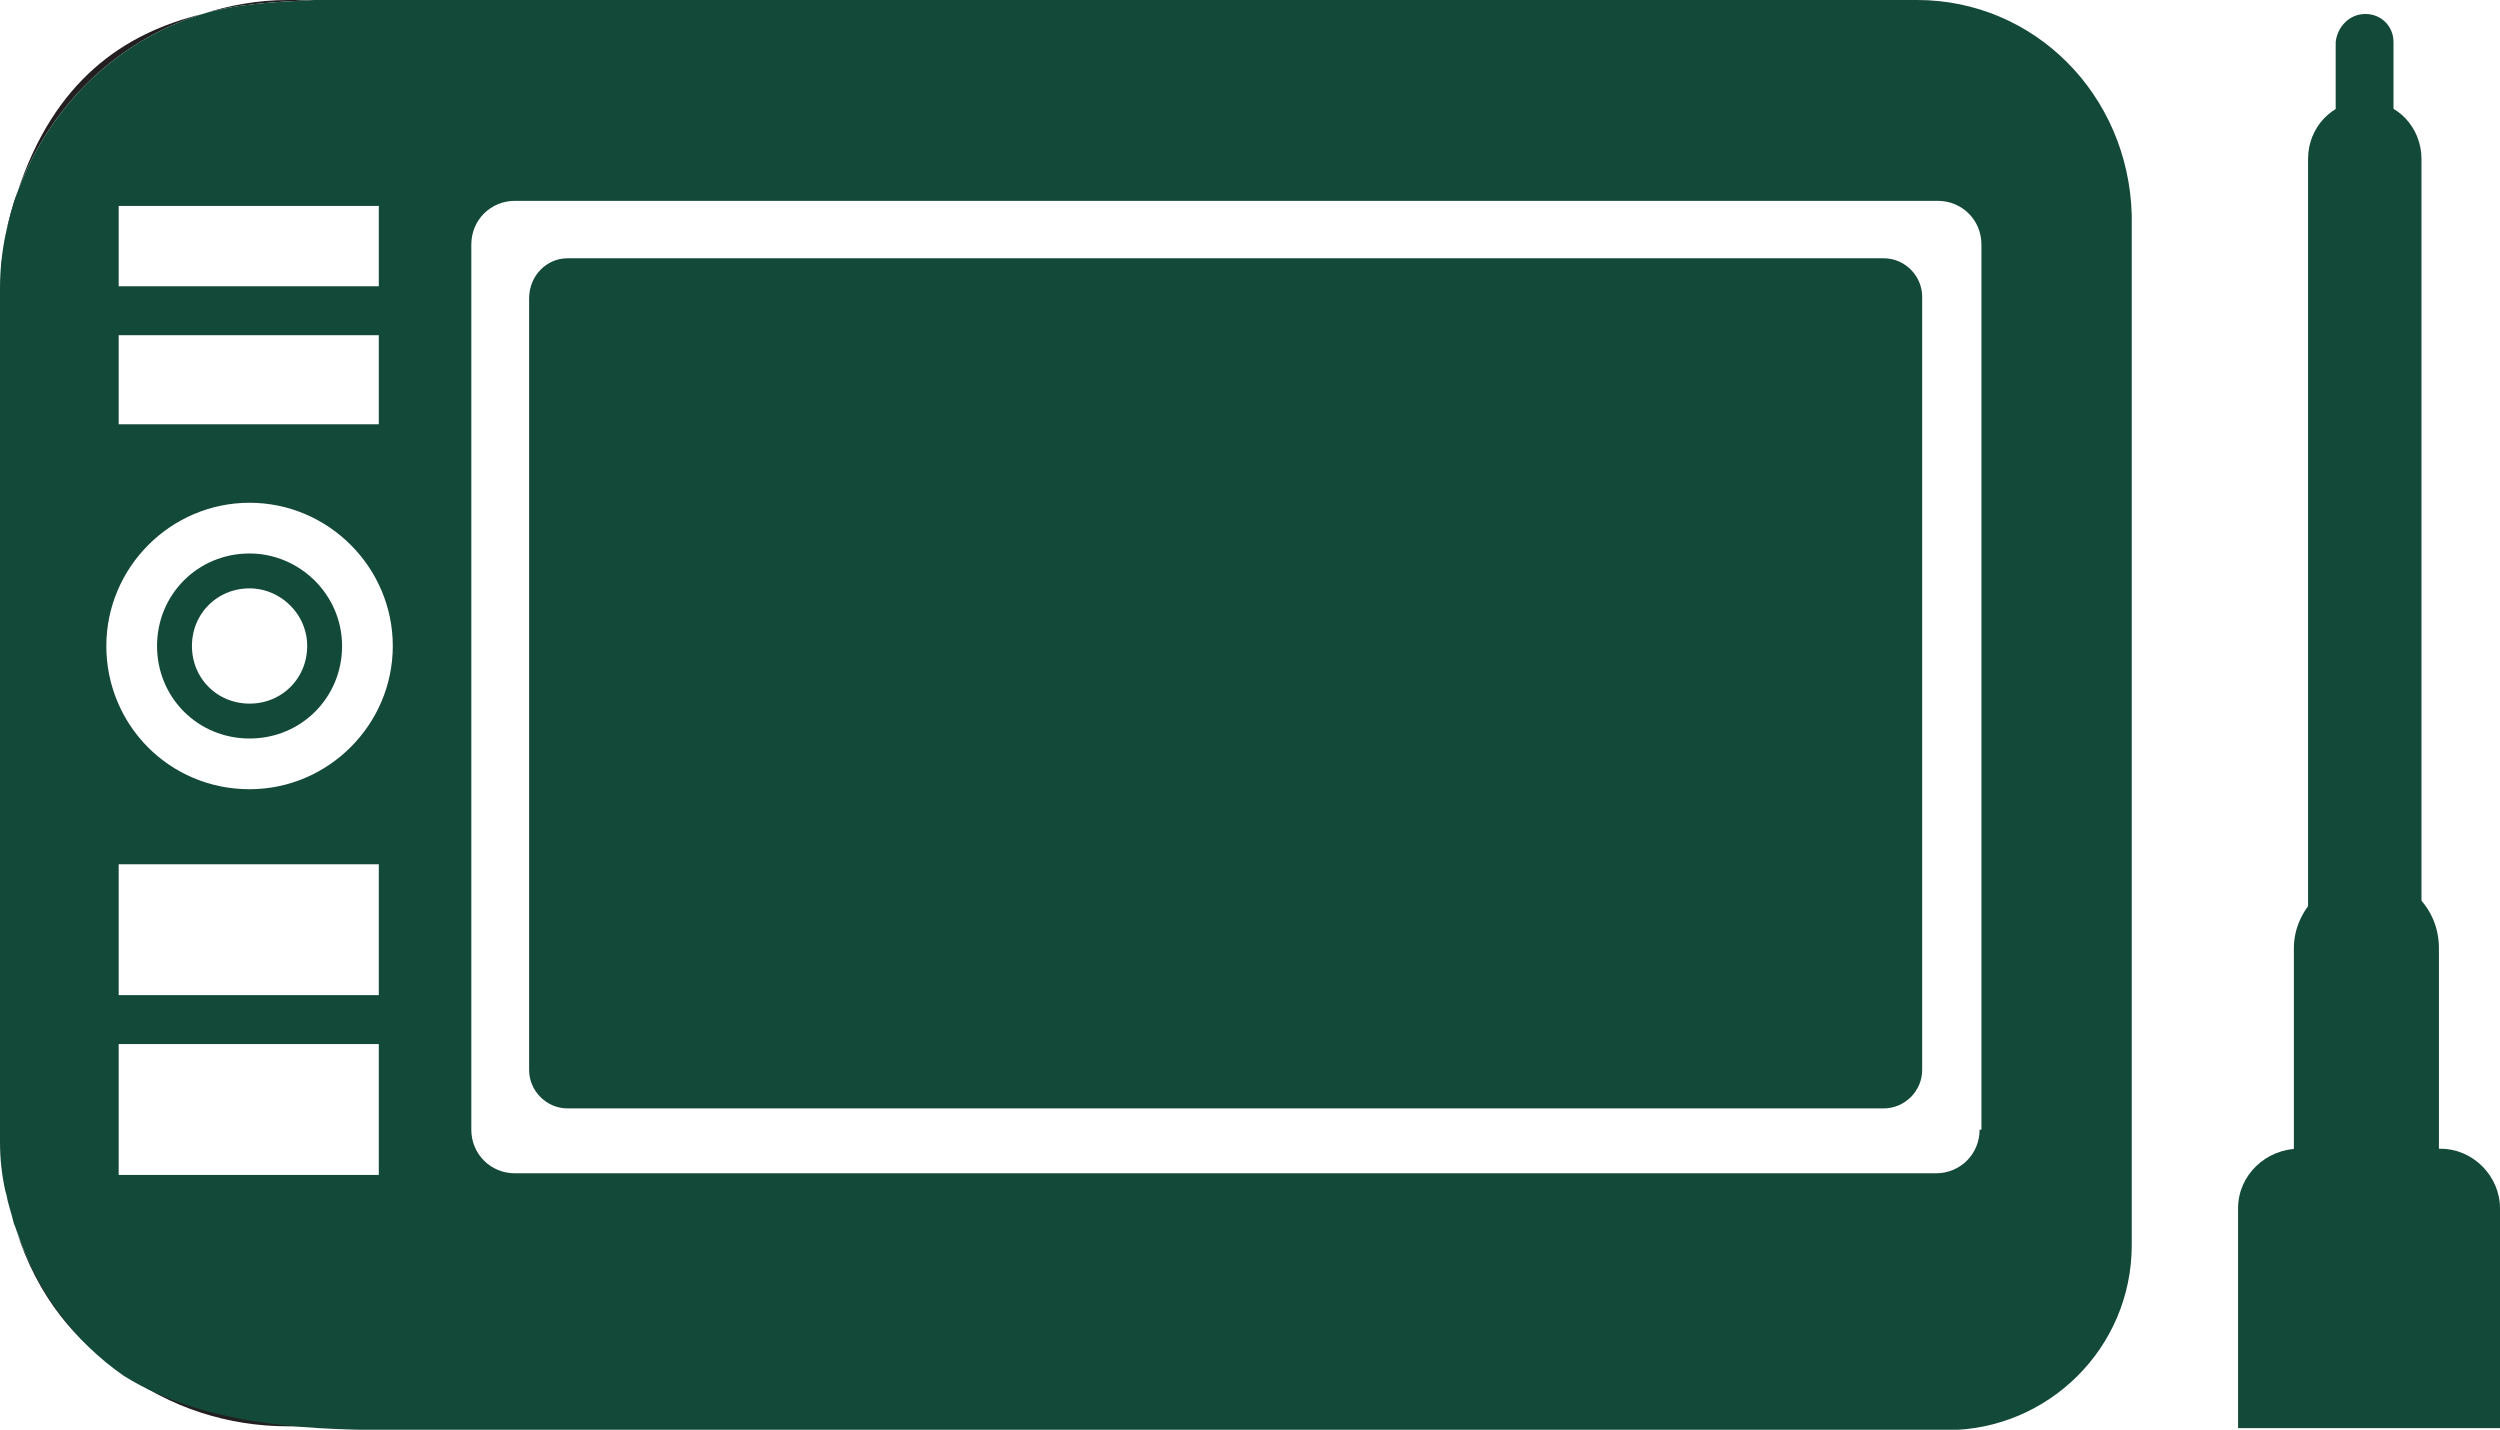
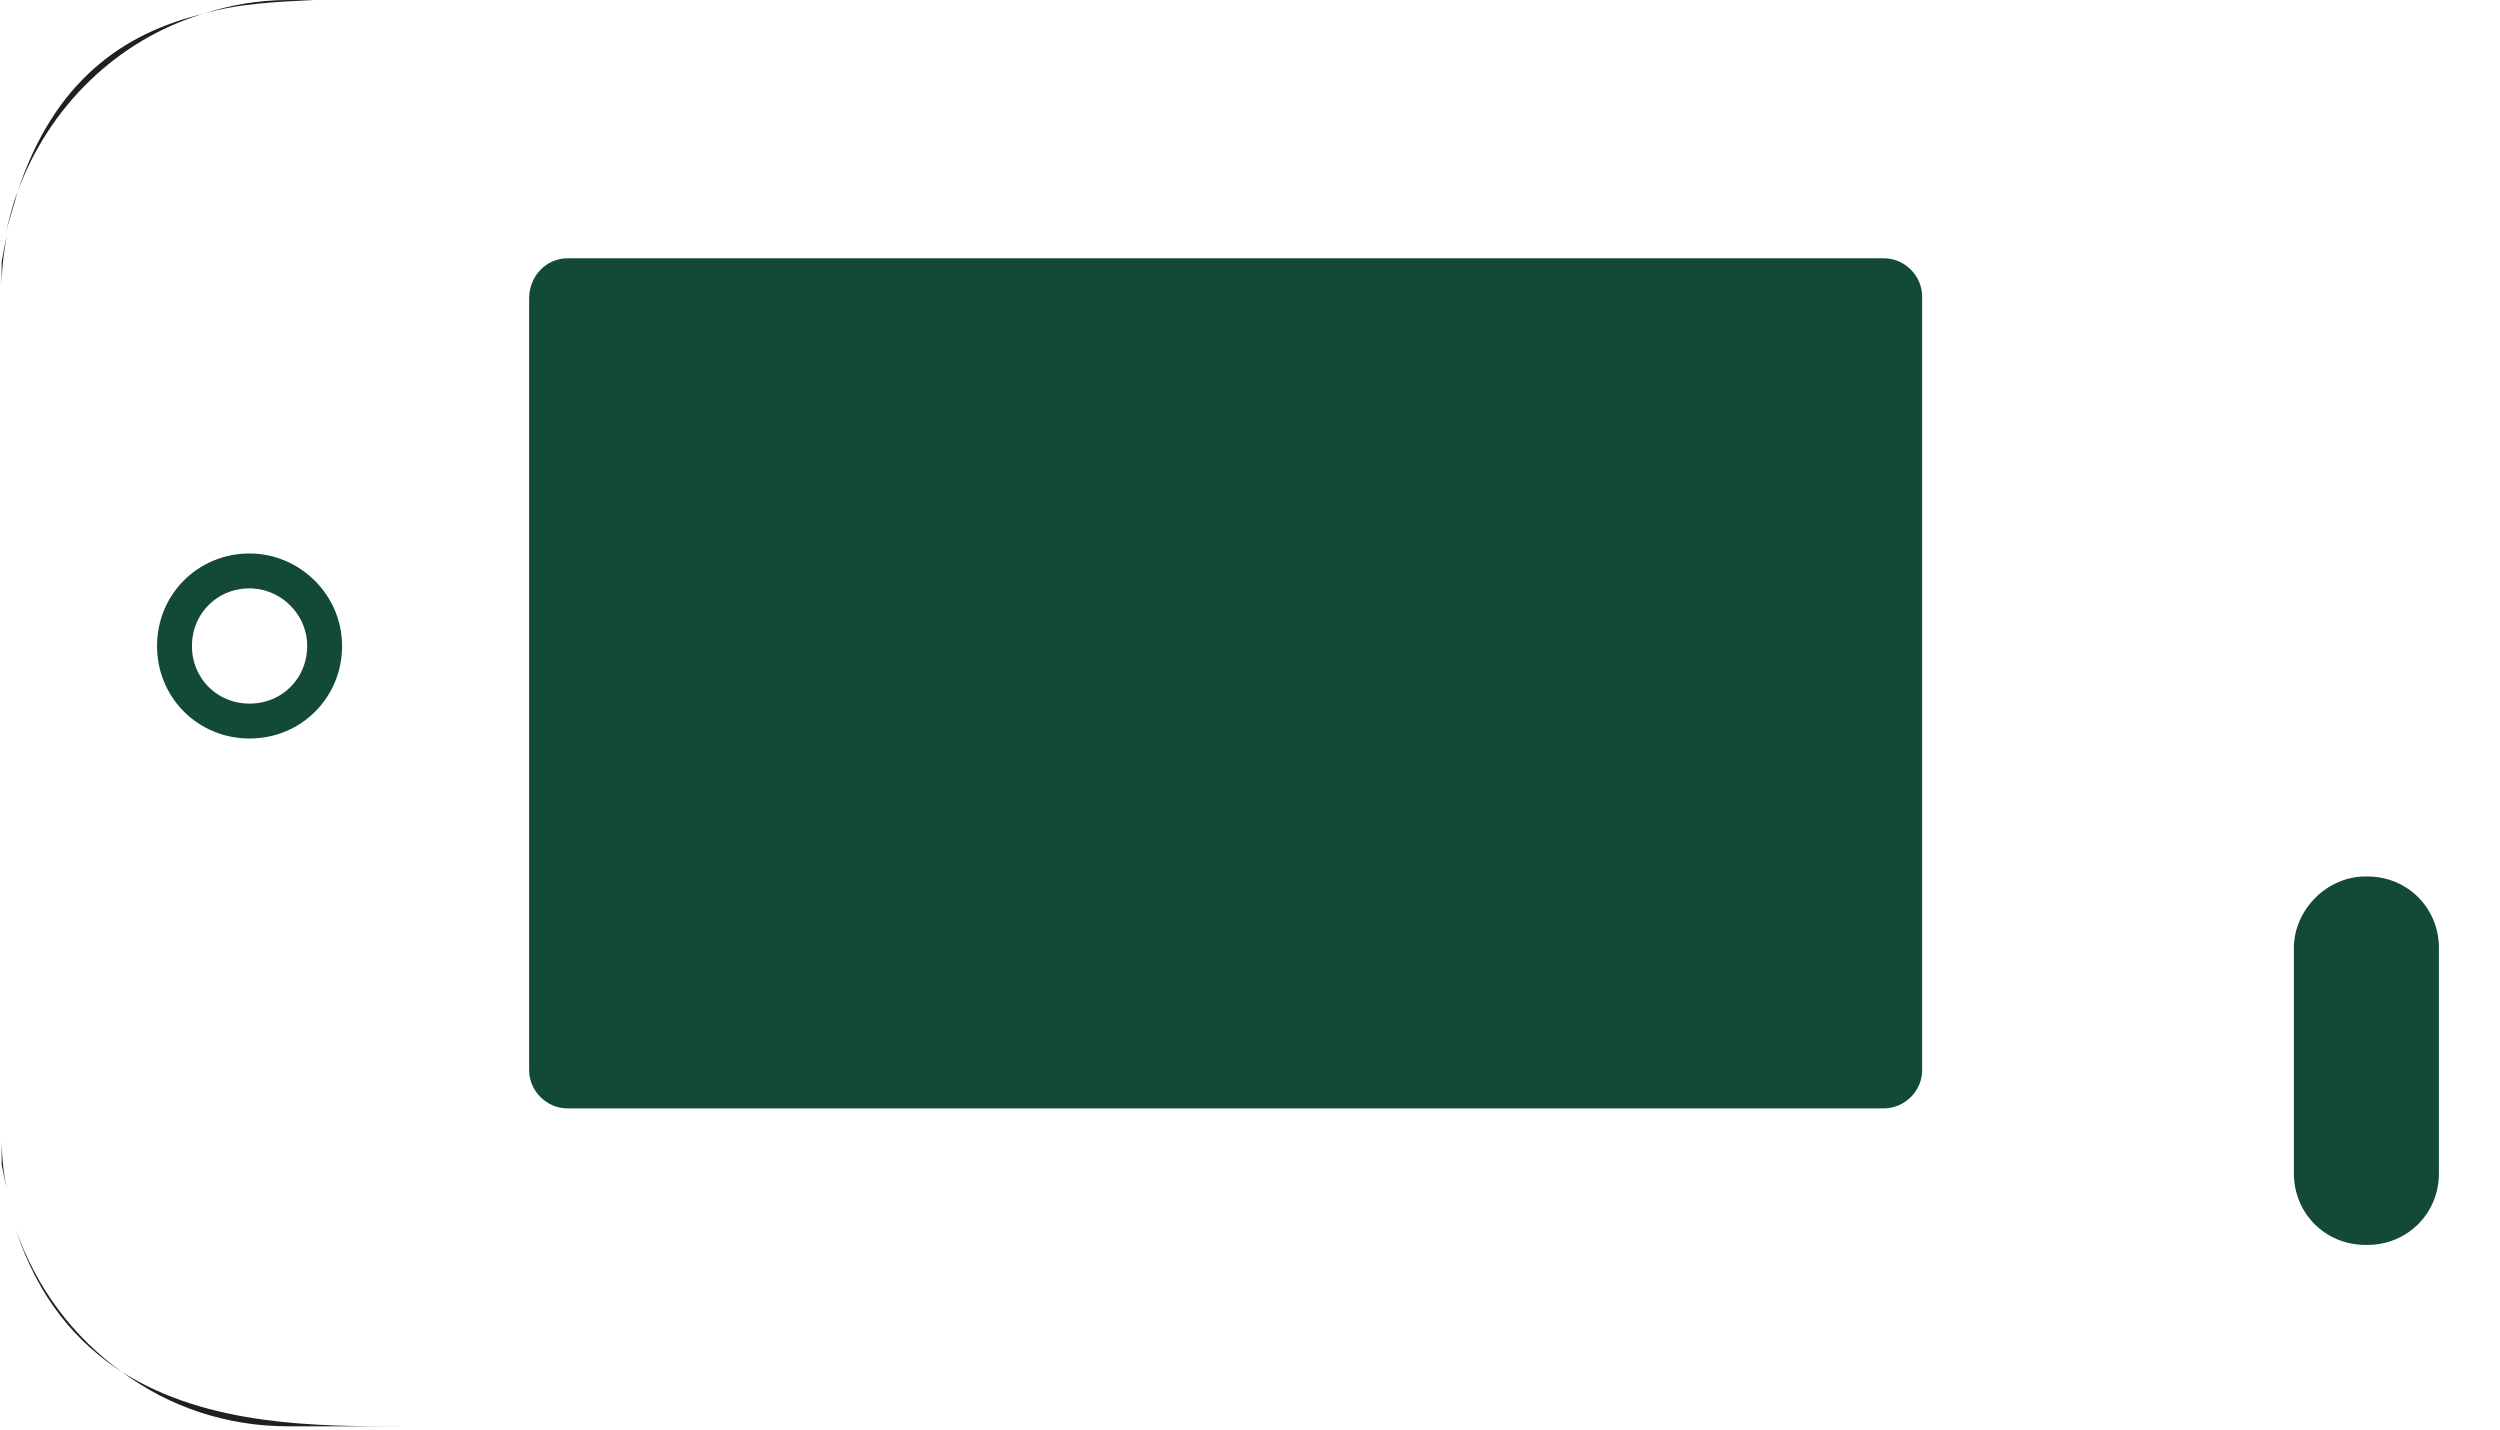
<svg xmlns="http://www.w3.org/2000/svg" id="Layer_2" data-name="Layer 2" viewBox="0 0 137.54 78.66">
  <defs>
    <style>
      .cls-1, .cls-2 {
        fill: none;
      }

      .cls-3 {
        fill: #134938;
      }

      .cls-4 {
        fill: #231f20;
      }

      .cls-2 {
        stroke: #134938;
        stroke-miterlimit: 10;
        stroke-width: 1.92px;
      }
    </style>
  </defs>
  <g id="Layer_2-2" data-name="Layer 2">
    <g id="Layer_1-2" data-name="Layer 1-2">
      <g>
        <path class="cls-3" d="m31.22,14.21h72.42c1.15,0,2.11.96,2.11,2.11v42.55c0,1.15-.96,2.11-2.11,2.11H31.22c-1.15,0-2.11-.96-2.11-2.11V16.42c0-1.25.96-2.21,2.11-2.21Z" />
-         <path class="cls-3" d="m130.14.77h0c.86,0,1.54.67,1.54,1.54v22.09c0,.86-.67,1.54-1.54,1.54h-.1c-.86,0-1.54-.67-1.54-1.54V2.31c.1-.86.77-1.54,1.63-1.54Z" />
        <g>
          <path class="cls-1" d="m108.92,13.45v48.7c0,1.34-1.06,2.4-2.4,2.4H28.33c-1.34,0-2.4-1.06-2.4-2.4V13.45c0-1.34,1.06-2.4,2.4-2.4h78.28c1.25,0,2.31,1.06,2.31,2.4Z" />
          <path class="cls-4" d="m6.72,75.49c-2.5-1.63-4.61-4.03-5.86-7.88,1.15,3.27,3.17,5.95,5.86,7.88Z" />
          <path class="cls-4" d="m.38,65.41c-.1-.38-.19-.86-.29-1.34v-1.44c0,.96.1,1.92.29,2.79Z" />
          <path class="cls-4" d="m.38,12.97c-.19.96-.29,1.92-.29,2.88v-1.44c.1-.58.19-1.06.29-1.44H.38Z" />
          <path class="cls-4" d="m11.14.77C6.44,2.21,2.69,5.86.96,10.57,2.98,4.42,6.82,1.82,11.14.77Z" />
          <path class="cls-4" d="m17.29,0c-2.02.1-4.23.19-6.15.77,1.44-.48,3.07-.77,4.71-.77h1.44Z" />
          <path class="cls-4" d="m22.09,78.47h-6.24c-3.36,0-6.53-1.06-9.12-2.98,4.71,2.98,10.76,2.98,15.37,2.98Z" />
          <path class="cls-4" d="m.96,10.57c-.29.77-.48,1.54-.67,2.4.19-.86.48-1.63.67-2.4Z" />
          <g>
            <path class="cls-1" d="m13.73,31.41c-2.31,0-4.13,1.82-4.13,4.13s1.82,4.13,4.13,4.13,4.13-1.82,4.13-4.13-1.92-4.13-4.13-4.13Z" />
            <rect class="cls-1" x="6.53" y="47.64" width="14.31" height="7.2" />
            <rect class="cls-1" x="6.53" y="57.53" width="14.31" height="7.2" />
            <rect class="cls-1" x="6.53" y="18.44" width="14.31" height="4.9" />
-             <rect class="cls-1" x="6.53" y="11.33" width="14.31" height="4.42" />
            <path class="cls-1" d="m106.61,11.05H28.33c-1.34,0-2.4,1.06-2.4,2.4v48.7c0,1.34,1.06,2.4,2.4,2.4h78.28c1.34,0,2.4-1.06,2.4-2.4V13.45c-.1-1.34-1.15-2.4-2.4-2.4Z" />
-             <path class="cls-3" d="m105.46,0H17.29c-2.02.1-4.23.19-6.15.77C6.44,2.21,2.69,5.86.96,10.57c-.29.77-.48,1.54-.67,2.4-.19.96-.29,1.92-.29,2.88v46.97c0,.96.1,1.82.29,2.69.1.29.1.48.19.77s.19.67.29,1.06c.1.19.1.29.19.48,1.06,3.17,3.07,5.95,5.86,7.88,4.61,2.88,10.76,2.98,15.37,2.98h84.91c5.57,0,10.18-4.51,10.18-10.18V11.81c-.19-6.63-5.38-11.81-11.81-11.81ZM6.53,11.33h14.31v4.42H6.53v-4.42Zm0,7.11h14.31v4.9H6.53v-4.9Zm14.31,46.2H6.53v-7.2h14.31s0,7.2,0,7.2Zm0-9.89H6.53v-7.2h14.31s0,7.2,0,7.2Zm-7.11-11.33c-4.42,0-7.88-3.55-7.88-7.88s3.55-7.88,7.88-7.88,7.88,3.55,7.88,7.88-3.55,7.88-7.88,7.88Zm95.18,18.73c0,1.34-1.06,2.4-2.4,2.4H28.33c-1.34,0-2.4-1.06-2.4-2.4V13.45c0-1.34,1.06-2.4,2.4-2.4h78.28c1.34,0,2.4,1.06,2.4,2.4v48.7h-.1Z" />
          </g>
          <path class="cls-2" d="m13.73,31.41c-2.31,0-4.13,1.82-4.13,4.13s1.82,4.13,4.13,4.13,4.13-1.82,4.13-4.13-1.92-4.13-4.13-4.13Z" />
        </g>
-         <path class="cls-3" d="m130.05,5.57h.1c1.73,0,3.07,1.44,3.07,3.17v45.43c0,1.73-1.44,3.07-3.07,3.07h-.1c-1.73,0-3.07-1.44-3.07-3.07V8.74c0-1.73,1.34-3.17,3.07-3.17Z" />
        <path class="cls-3" d="m130.14,48.22h.1c2.21,0,3.94,1.73,3.94,3.94v12.39c0,2.21-1.73,3.94-3.94,3.94h-.1c-2.21,0-3.94-1.73-3.94-3.94v-12.39c0-2.11,1.82-3.94,3.94-3.94Z" />
-         <path class="cls-3" d="m126.49,63.2h7.78c1.82,0,3.27,1.54,3.27,3.27v12.1h-14.41v-12.1c0-1.82,1.54-3.27,3.36-3.27h0Z" />
      </g>
    </g>
  </g>
</svg>